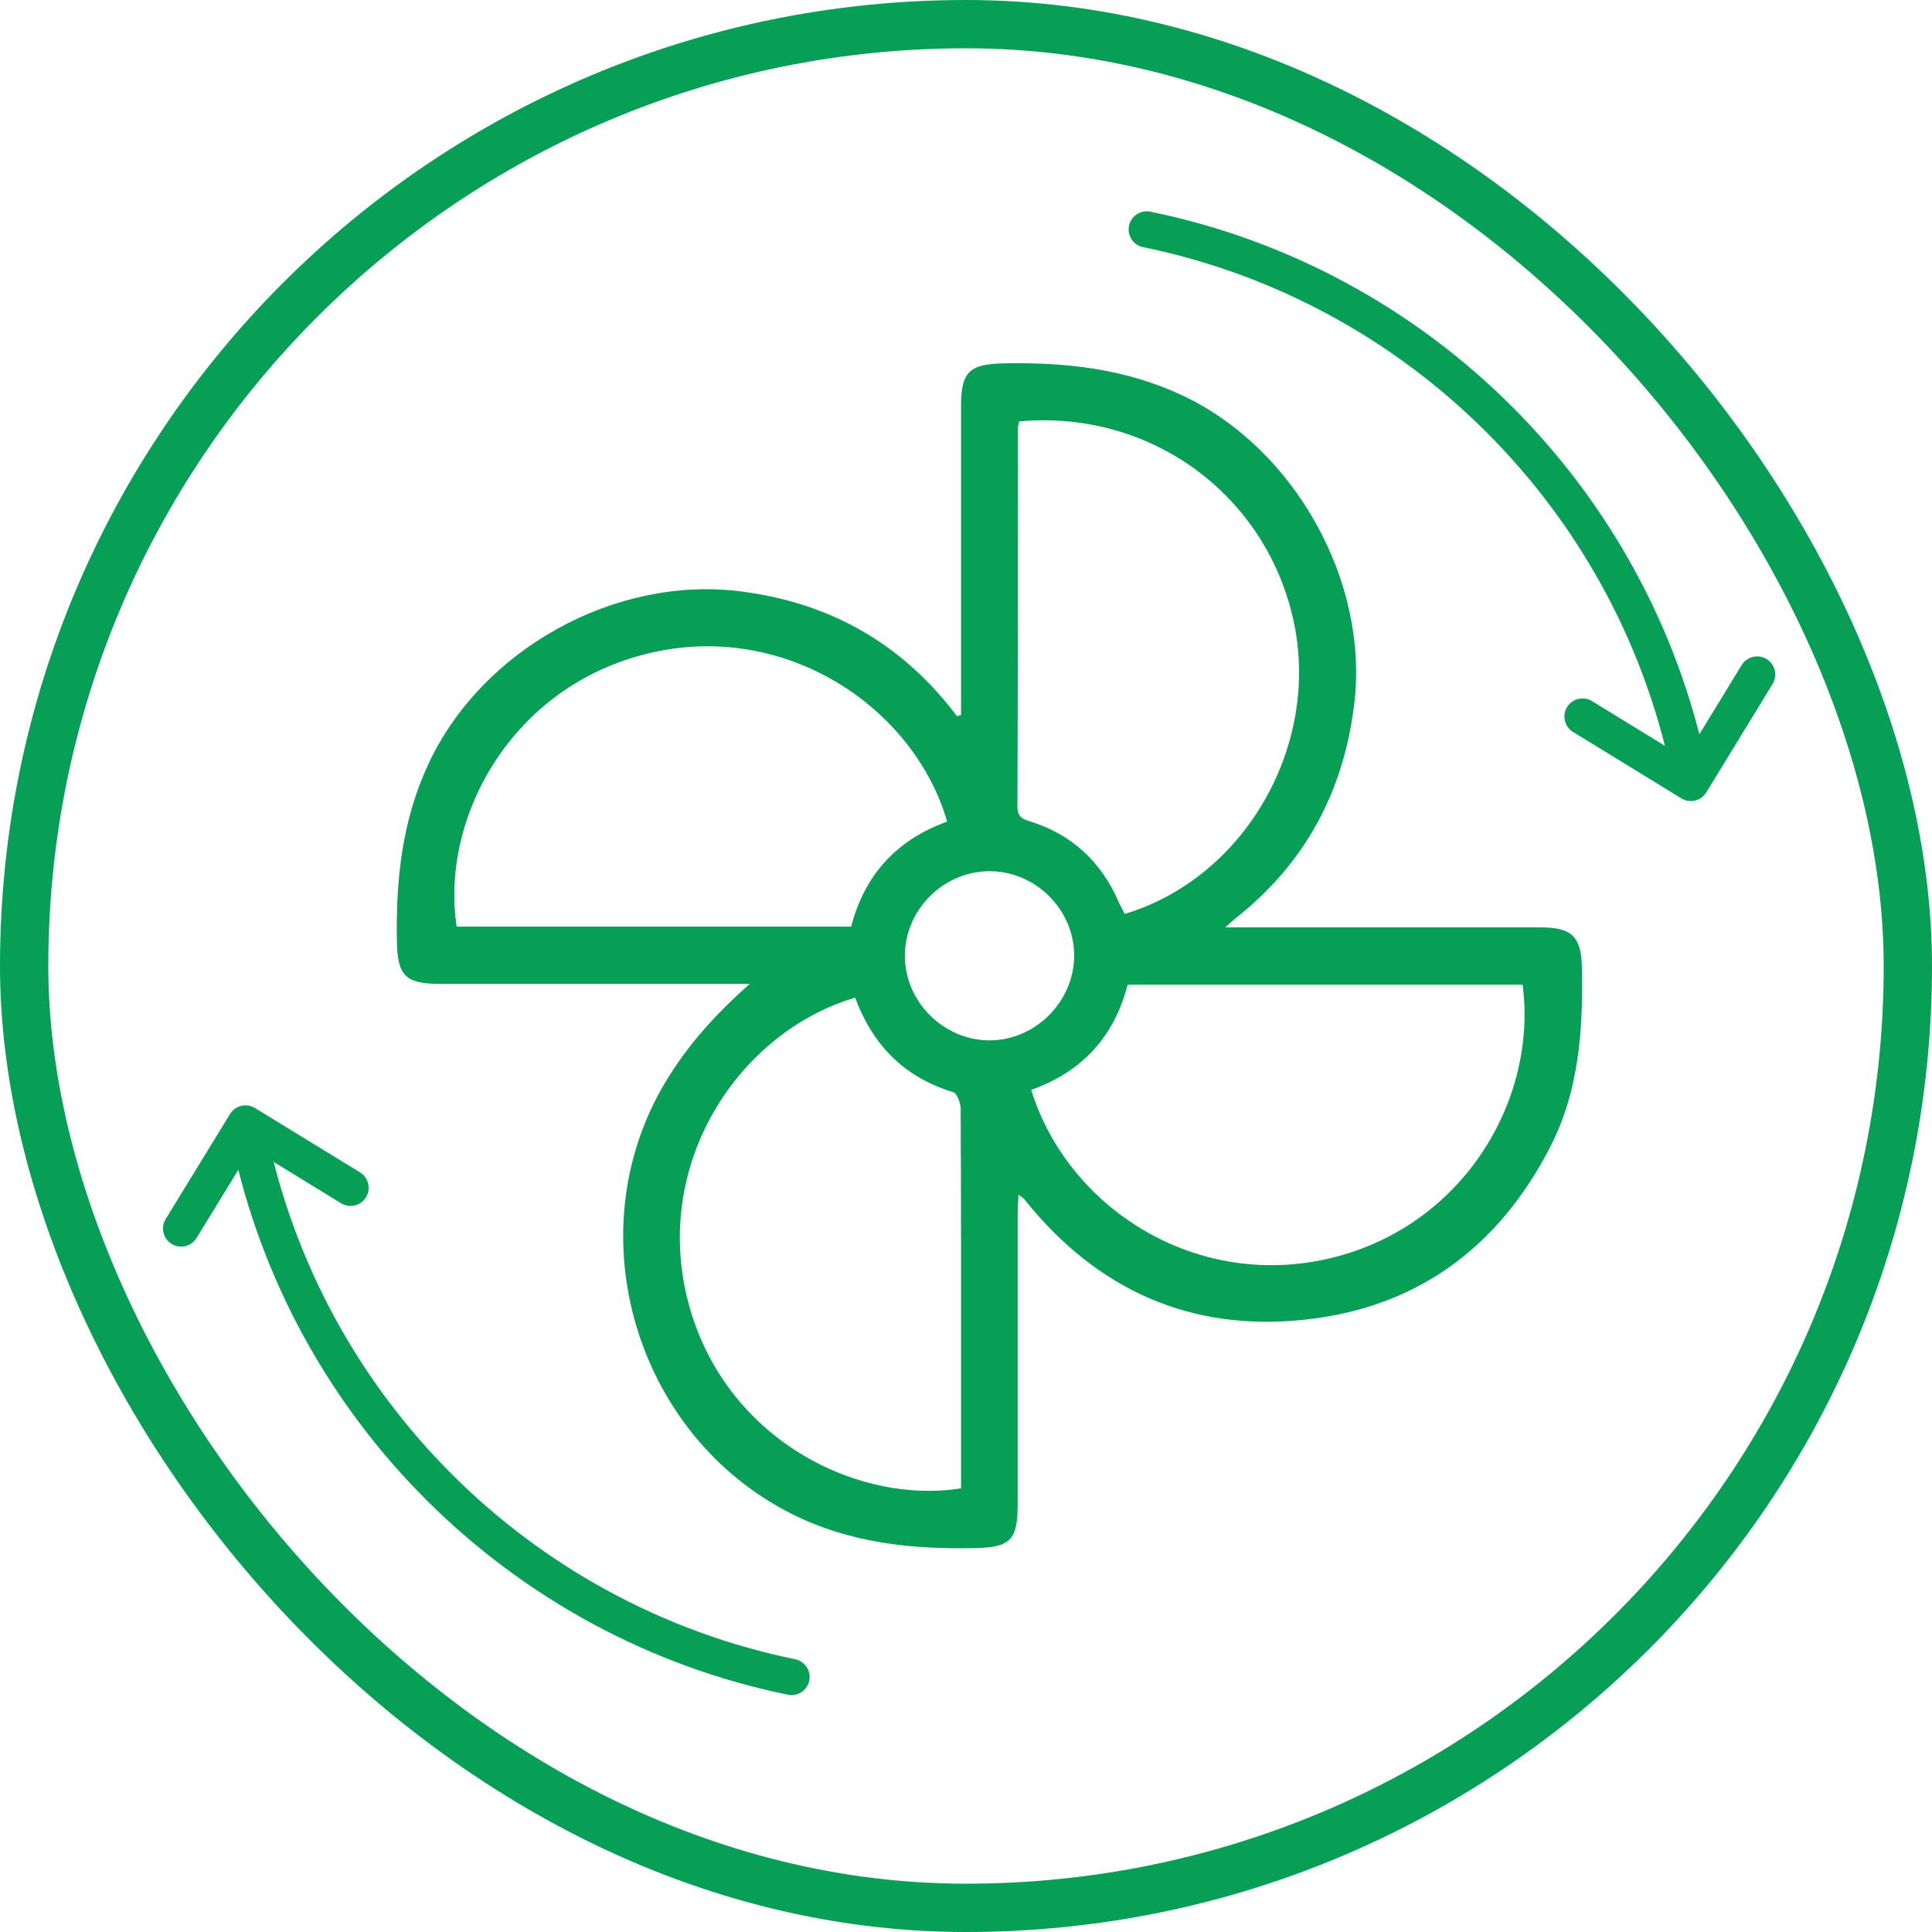
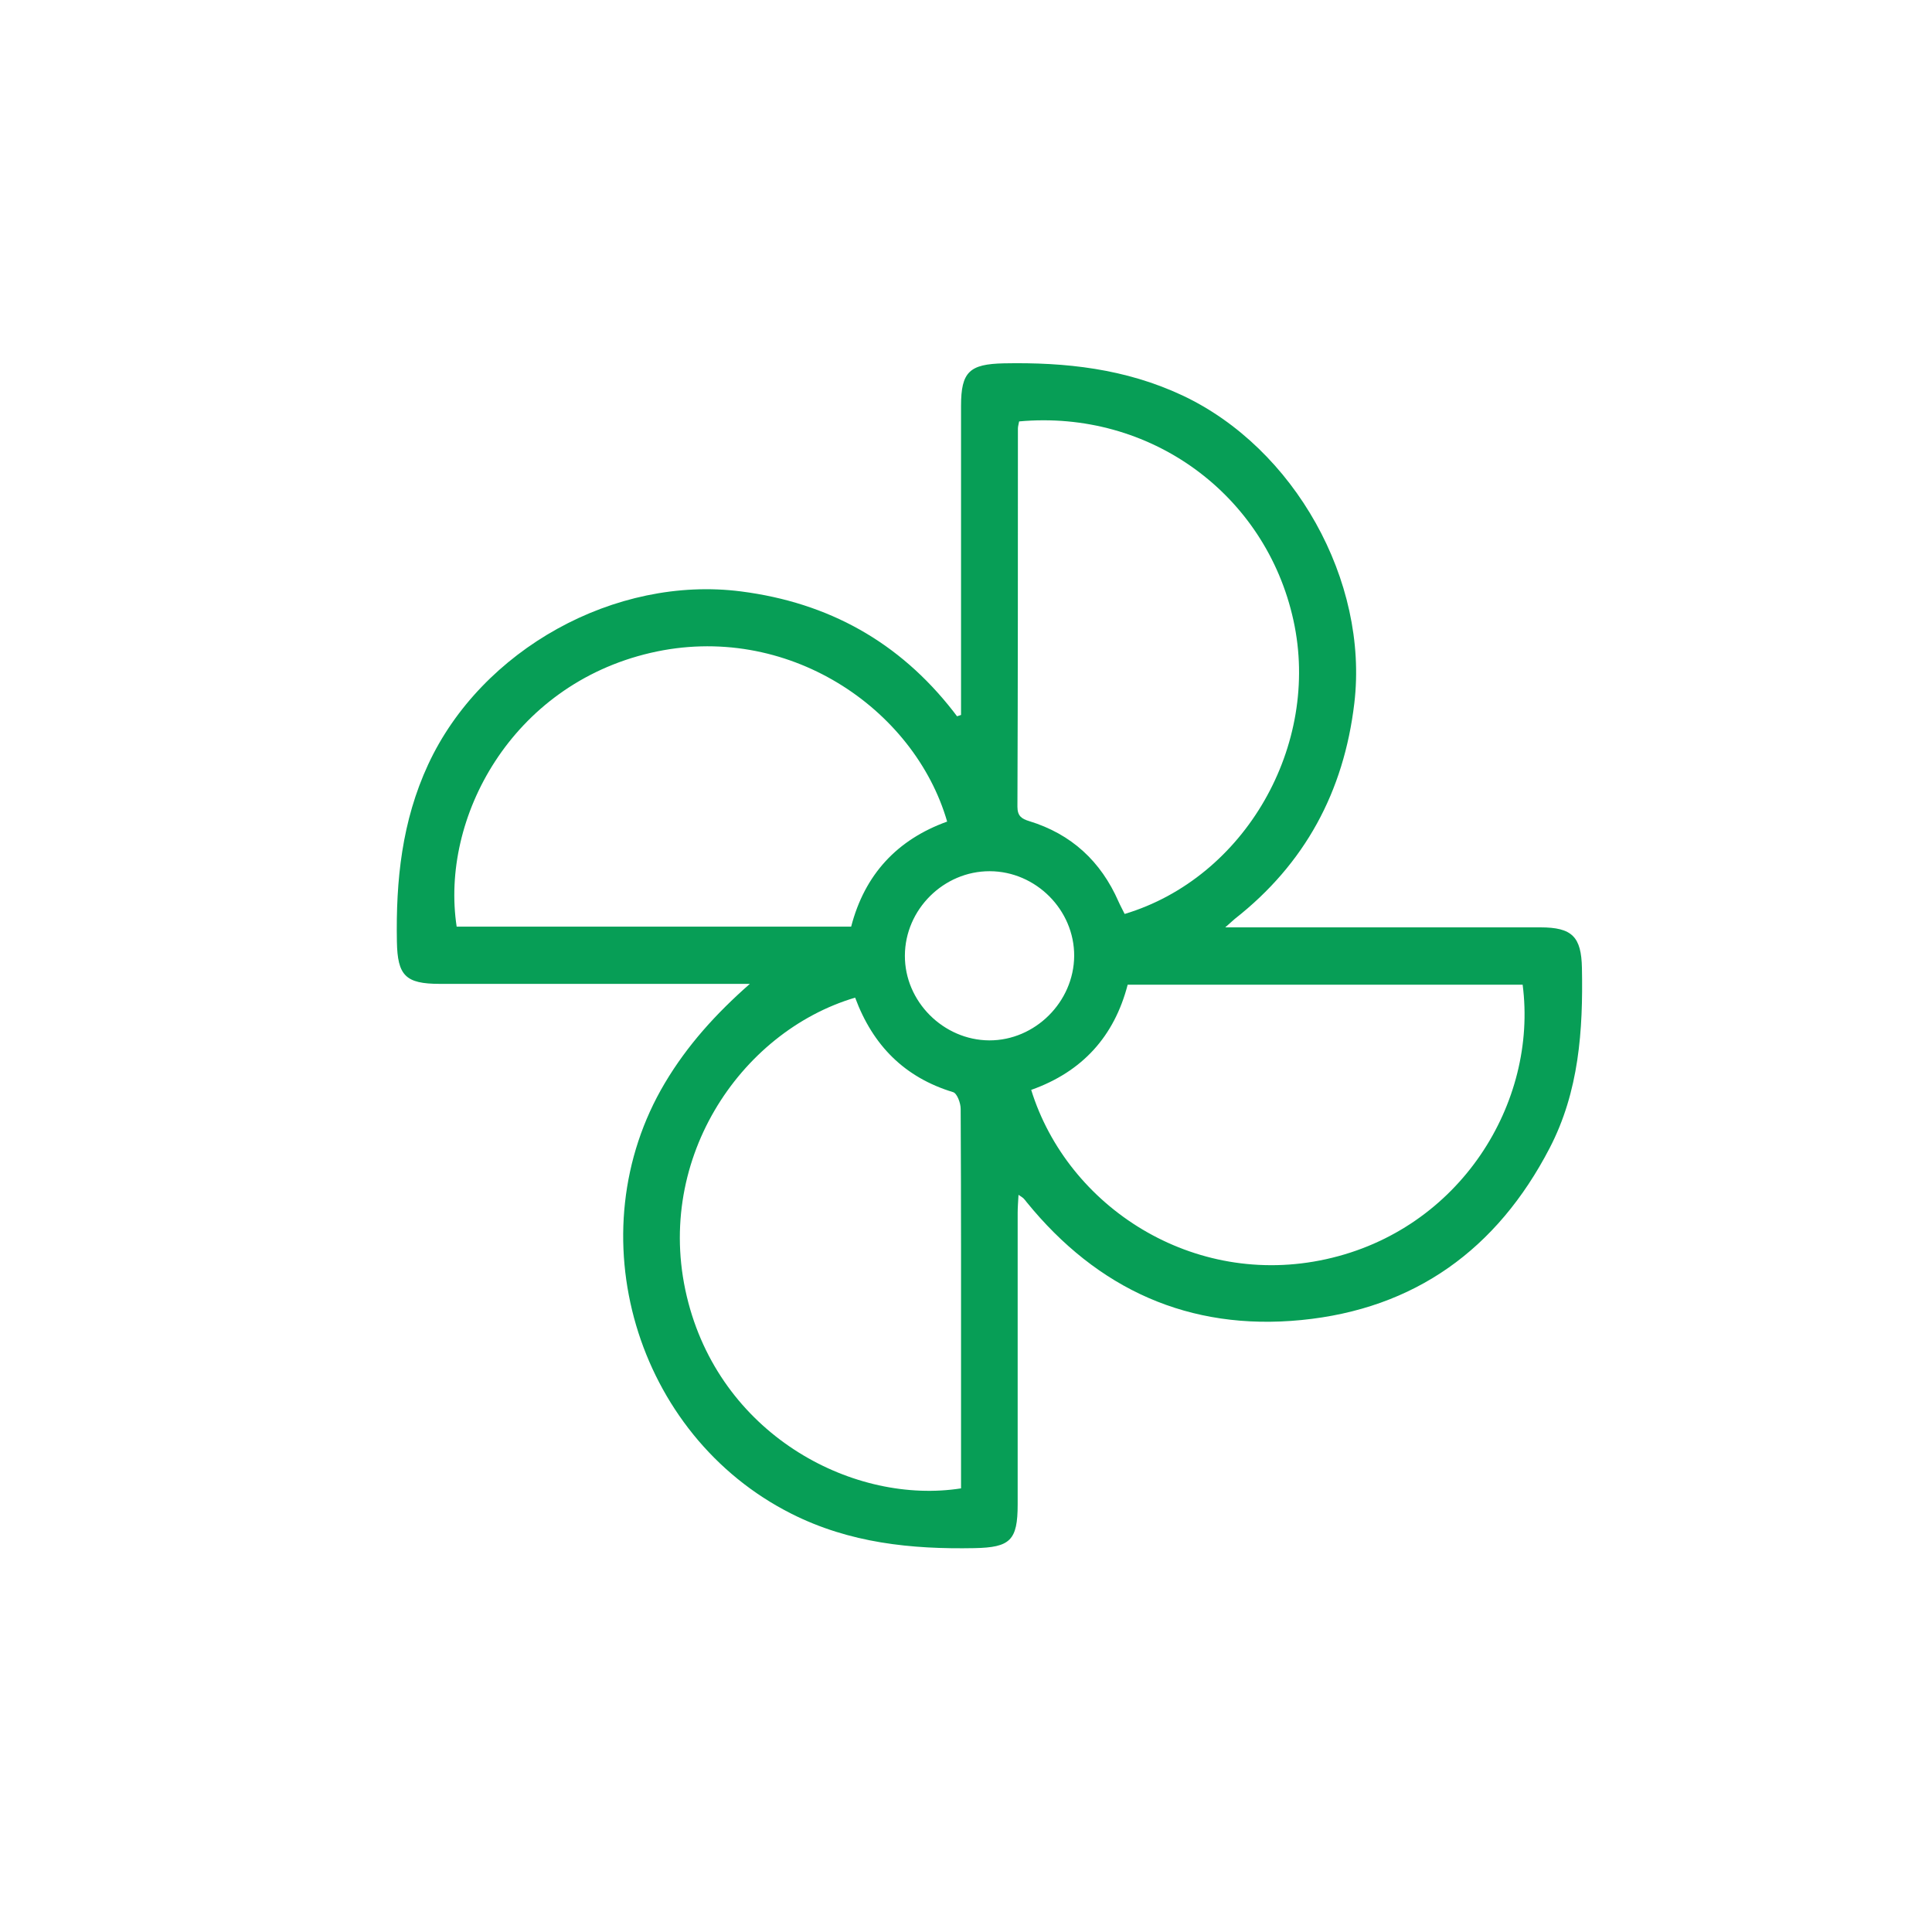
<svg xmlns="http://www.w3.org/2000/svg" width="160" height="160" viewBox="0 0 160 160" fill="none">
-   <rect x="2" y="2" width="156" height="156" rx="78" stroke="#079E56" stroke-width="4" />
  <path d="M131.009 80.17C130.959 77.58 130.199 76.8 127.569 76.8C119.429 76.8 111.289 76.8 103.149 76.8C102.689 76.8 102.229 76.8 101.469 76.8C101.929 76.4 102.089 76.24 102.259 76.1C108.069 71.54 111.289 65.57 112.159 58.24C113.359 48.1 107.199 37.11 97.929 32.75C93.199 30.53 88.249 29.99 83.139 30.09C80.289 30.15 79.589 30.79 79.589 33.61C79.589 41.66 79.589 49.71 79.589 57.76C79.589 58.24 79.589 58.73 79.589 59.21C79.479 59.25 79.369 59.28 79.259 59.32C79.149 59.18 79.049 59.04 78.939 58.9C74.459 53.16 68.609 49.91 61.379 48.98C50.949 47.64 39.879 53.78 35.459 63.31C33.279 68.01 32.779 72.92 32.869 77.98C32.919 80.79 33.579 81.48 36.419 81.48C44.519 81.48 52.609 81.48 60.709 81.48C61.169 81.48 61.639 81.48 62.099 81.48C59.289 83.95 56.919 86.57 55.069 89.68C47.659 102.12 52.609 118.86 65.559 125.37C70.369 127.79 75.459 128.31 80.709 128.21C83.659 128.15 84.279 127.57 84.279 124.59C84.279 116.54 84.279 108.49 84.279 100.44C84.279 99.98 84.319 99.52 84.349 98.95C84.609 99.13 84.689 99.17 84.749 99.23C84.849 99.33 84.929 99.43 85.009 99.54C90.889 106.78 98.479 110.23 107.769 109.32C117.169 108.4 123.989 103.45 128.329 95.09C130.769 90.4 131.109 85.32 131.009 80.17ZM84.299 35.49C84.299 35.31 84.359 35.14 84.399 34.9C95.229 33.91 104.829 40.92 107.119 51.38C109.389 61.73 103.099 72.7 93.139 75.69C92.979 75.36 92.789 75.02 92.629 74.66C91.169 71.33 88.729 69.07 85.229 68C84.599 67.81 84.259 67.57 84.259 66.81C84.299 56.38 84.299 45.94 84.299 35.49ZM37.819 76.74C36.449 67.75 42.349 56.75 53.869 54.07C65.159 51.44 75.719 58.65 78.439 68.04C74.299 69.53 71.609 72.42 70.489 76.74C59.569 76.74 48.689 76.74 37.819 76.74ZM79.589 114.75C79.589 117.59 79.589 120.44 79.589 123.26C70.859 124.63 59.959 119.07 57.009 107.89C53.949 96.31 61.229 85.46 70.819 82.62C72.289 86.59 74.919 89.23 78.939 90.45C79.259 90.55 79.559 91.35 79.559 91.83C79.599 99.47 79.589 107.11 79.589 114.75ZM81.929 86.16C78.119 86.14 74.919 82.93 74.939 79.14C74.949 75.32 78.149 72.14 81.969 72.15C85.789 72.16 88.979 75.36 88.959 79.17C88.929 82.98 85.719 86.17 81.929 86.16ZM109.819 104.28C98.819 106.71 88.409 99.96 85.399 90.26C89.649 88.75 92.279 85.82 93.389 81.55C104.359 81.55 115.239 81.55 126.099 81.55C127.369 91.3 120.939 101.83 109.819 104.28Z" fill="#079E56" />
-   <path d="M94.969 19C117.449 23.6 135.179 41.26 139.869 63.71" stroke="#079E56" stroke-width="3" stroke-miterlimit="10" stroke-linecap="round" stroke-linejoin="round" />
-   <path d="M145.519 55.86L140.029 64.84L131.059 59.34" stroke="#079E56" stroke-width="3" stroke-miterlimit="10" stroke-linecap="round" stroke-linejoin="round" />
-   <path d="M65.55 138.88C43.07 134.28 25.34 116.62 20.65 94.17" stroke="#079E56" stroke-width="3" stroke-miterlimit="10" stroke-linecap="round" stroke-linejoin="round" />
-   <path d="M15 101.74L20.33 93.04L29.03 98.37" stroke="#079E56" stroke-width="3" stroke-miterlimit="10" stroke-linecap="round" stroke-linejoin="round" />
</svg>